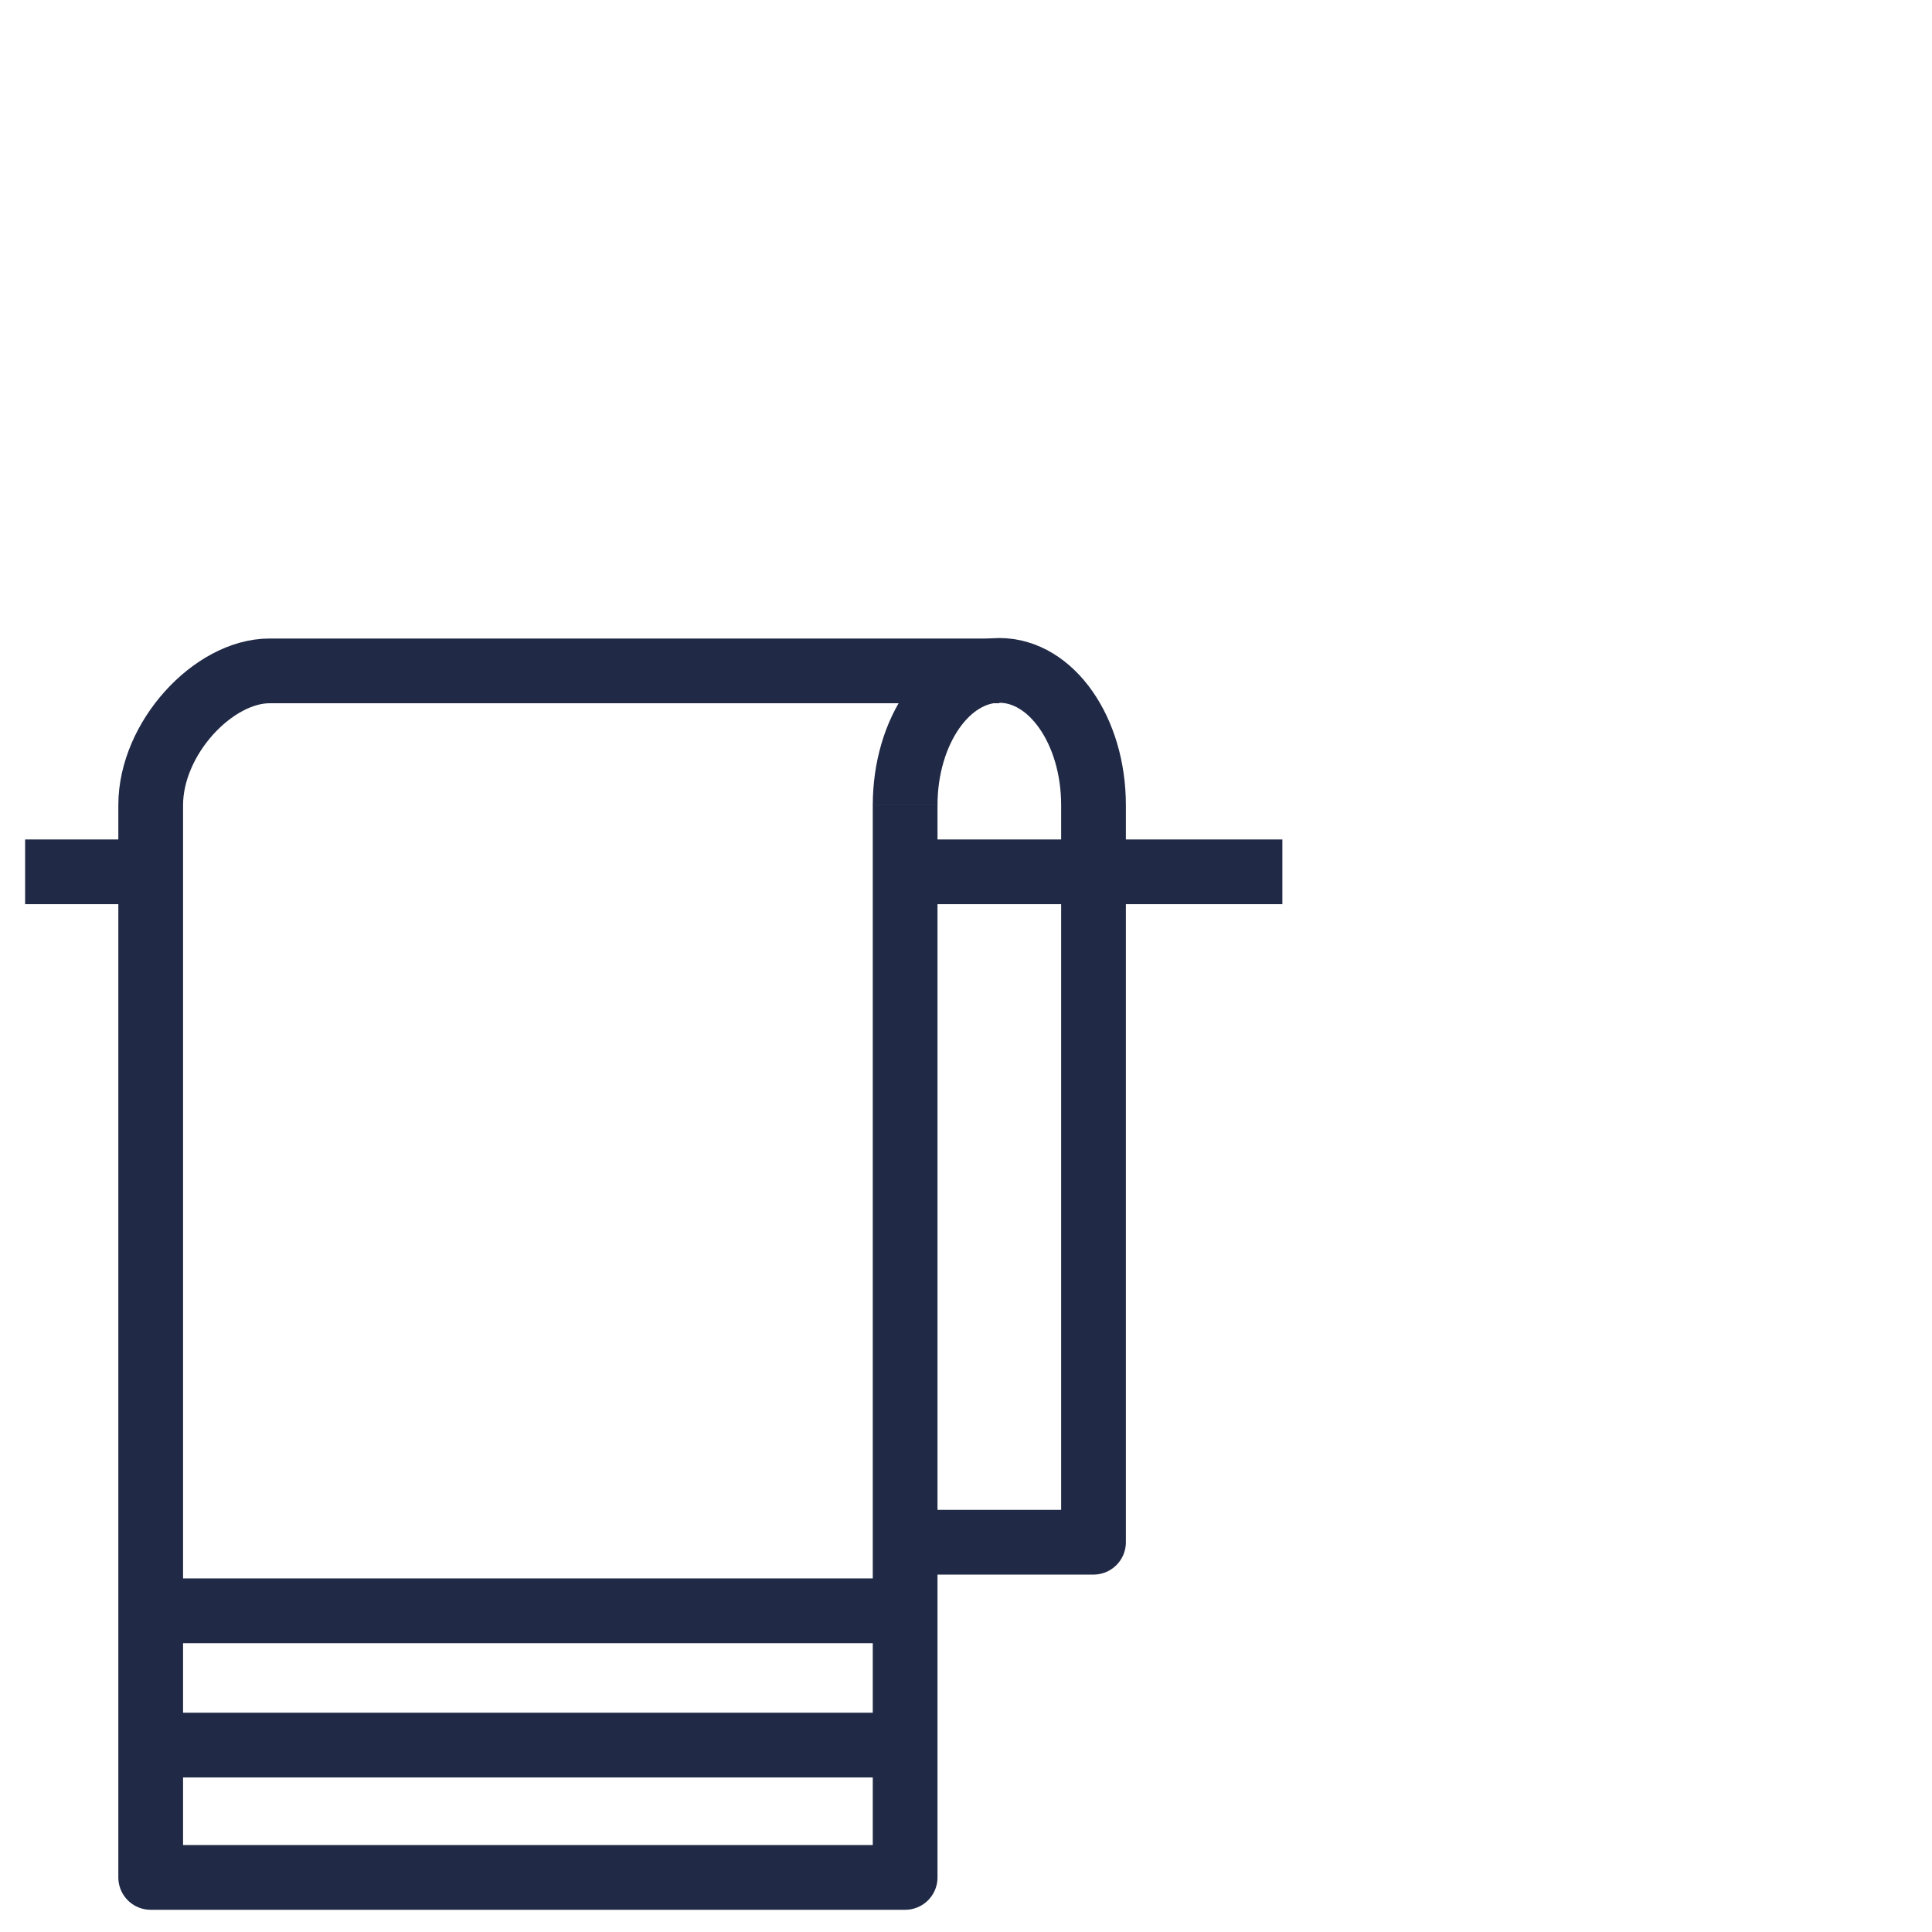
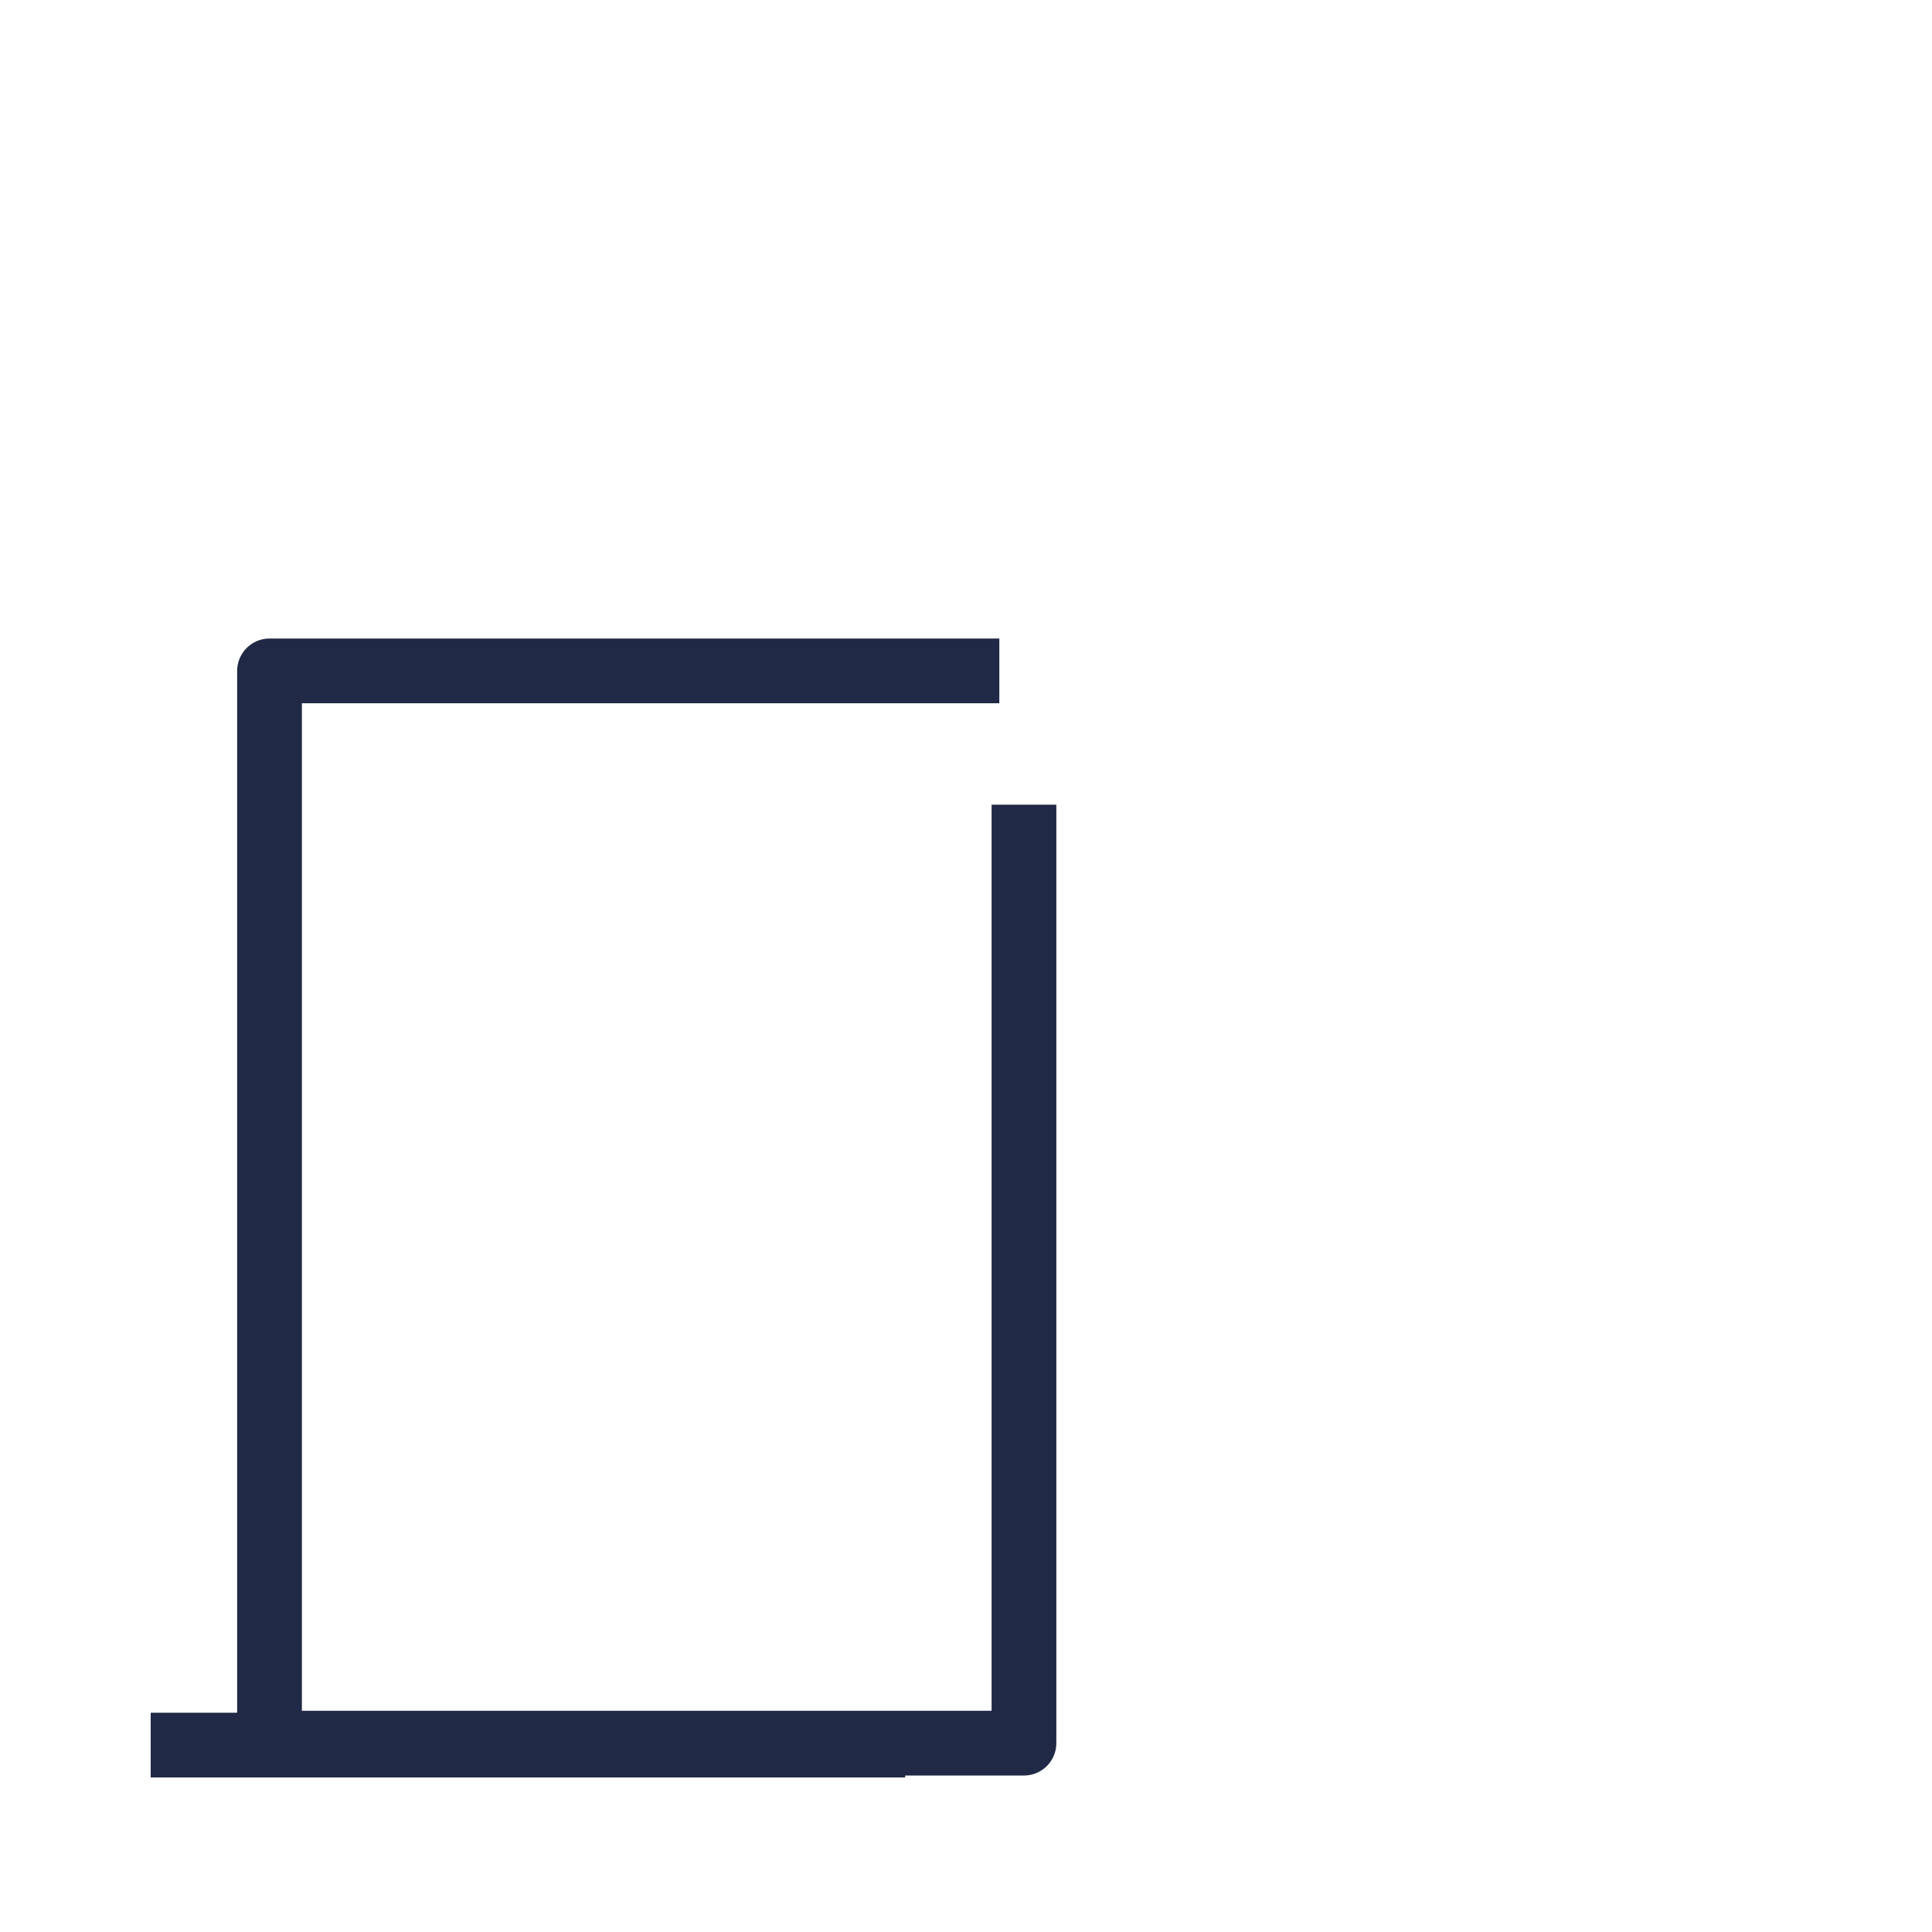
<svg xmlns="http://www.w3.org/2000/svg" version="1.1" id="Layer_1" x="0px" y="0px" viewBox="0 0 400 400" style="enable-background:new 0 0 400 400;" xml:space="preserve">
  <style type="text/css">
	.st0{fill:none;stroke:#202945;stroke-width:13.401;stroke-linejoin:round;stroke-miterlimit:10;}
</style>
-   <line class="st0" x1="5.2" y1="180.5" x2="31.2" y2="180.5" />
-   <path class="st0" d="M206.9,138.9H55.8c-11.6,0-24.6,13.9-24.6,27.8v222h156.2V180.5v-13.9" />
-   <line class="st0" x1="31.2" y1="333.5" x2="187.4" y2="333.5" />
+   <path class="st0" d="M206.9,138.9H55.8v222h156.2V180.5v-13.9" />
  <line class="st0" x1="31.2" y1="361.3" x2="187.4" y2="361.3" />
-   <path class="st0" d="M187.4,319.3h39V180.5v-13.8c0-15.4-8.7-27.9-19.5-27.9c-10.8,0-19.5,12.5-19.5,27.9" />
-   <line class="st0" x1="187.4" y1="180.5" x2="265.5" y2="180.5" />
</svg>